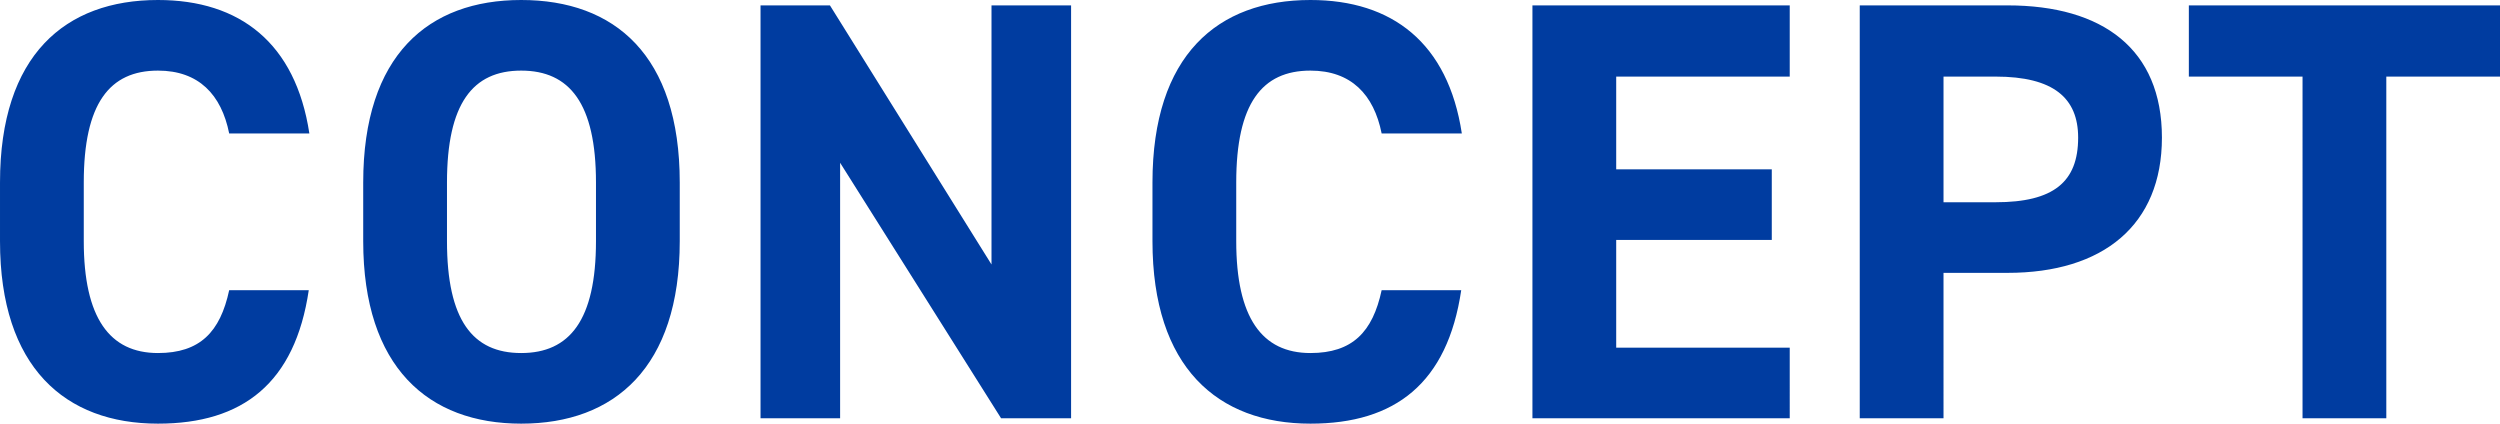
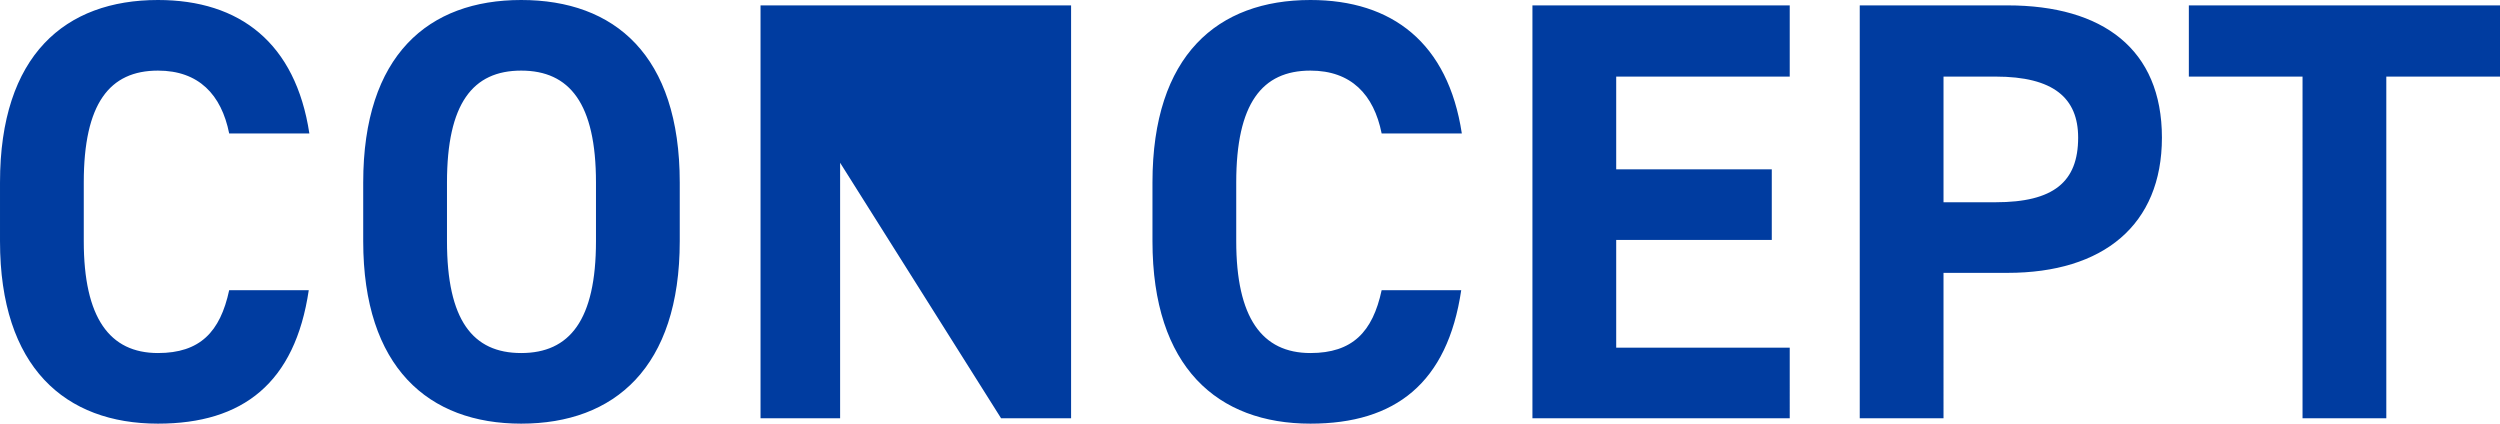
<svg xmlns="http://www.w3.org/2000/svg" width="334.24" height="56.64" viewBox="0 0 334.24 56.64">
-   <path d="M45.12-38.08c-1.84-12.08-9.28-17.84-20.24-17.84-12.4,0-21.12,7.36-21.12,24.4v7.84C3.76-6.8,12.48.72,24.88.72,36.24.72,43.2-4.72,45.04-17.12H34.4c-1.2,5.6-3.92,8.4-9.52,8.4-6.48,0-9.92-4.72-9.92-14.96v-7.84c0-10.56,3.44-14.96,9.92-14.96,5.44,0,8.48,3.2,9.52,8.4Zm49.52,14.4v-7.84c0-17.04-8.72-24.4-21.2-24.4-12.4,0-21.12,7.36-21.12,24.4v7.84C52.32-6.8,61.04.72,73.44.72,85.92.72,94.64-6.8,94.64-23.68ZM63.52-31.52c0-10.56,3.44-14.96,9.92-14.96s10,4.4,10,14.96v7.84c0,10.56-3.52,14.96-10,14.96s-9.92-4.4-9.92-14.96Zm72.8-23.68v34.64L114.72-55.2h-9.28V0h10.64V-34.16L137.6,0h9.36V-55.2ZM199.2-38.08c-1.84-12.08-9.28-17.84-20.24-17.84-12.4,0-21.12,7.36-21.12,24.4v7.84c0,16.88,8.72,24.4,21.12,24.4,11.36,0,18.32-5.44,20.16-17.84H188.48c-1.2,5.6-3.92,8.4-9.52,8.4-6.48,0-9.92-4.72-9.92-14.96v-7.84c0-10.56,3.44-14.96,9.92-14.96,5.44,0,8.48,3.2,9.52,8.4Zm9.44-17.12V0h34.4V-9.44h-23.2v-14.4h20.8v-9.44h-20.8v-12.4h23.2V-55.2Zm63.52,35.76c12.8,0,20.64-6.4,20.64-18.08,0-11.84-7.92-17.68-20.64-17.68H252.4V0h11.2V-19.44Zm-8.56-9.44v-16.8h6.96c7.76,0,11.04,2.88,11.04,8.16,0,5.92-3.28,8.64-11.04,8.64ZM296.4-55.2v9.52h15.2V0h11.2V-45.68H338V-55.2Z" transform="translate(-3.76 55.92)" fill="#003ca0" />
+   <path d="M45.12-38.08c-1.84-12.08-9.28-17.84-20.24-17.84-12.4,0-21.12,7.36-21.12,24.4v7.84C3.76-6.8,12.48.72,24.88.72,36.24.72,43.2-4.72,45.04-17.12H34.4c-1.2,5.6-3.92,8.4-9.52,8.4-6.48,0-9.92-4.72-9.92-14.96v-7.84c0-10.56,3.44-14.96,9.92-14.96,5.44,0,8.48,3.2,9.52,8.4Zm49.52,14.4v-7.84c0-17.04-8.72-24.4-21.2-24.4-12.4,0-21.12,7.36-21.12,24.4v7.84C52.32-6.8,61.04.72,73.44.72,85.92.72,94.64-6.8,94.64-23.68ZM63.52-31.52c0-10.56,3.44-14.96,9.92-14.96s10,4.4,10,14.96v7.84c0,10.56-3.52,14.96-10,14.96s-9.92-4.4-9.92-14.96Zm72.8-23.68L114.72-55.2h-9.28V0h10.64V-34.16L137.6,0h9.36V-55.2ZM199.2-38.08c-1.84-12.08-9.28-17.84-20.24-17.84-12.4,0-21.12,7.36-21.12,24.4v7.84c0,16.88,8.72,24.4,21.12,24.4,11.36,0,18.32-5.44,20.16-17.84H188.48c-1.2,5.6-3.92,8.4-9.52,8.4-6.48,0-9.92-4.72-9.92-14.96v-7.84c0-10.56,3.44-14.96,9.92-14.96,5.44,0,8.48,3.2,9.52,8.4Zm9.44-17.12V0h34.4V-9.44h-23.2v-14.4h20.8v-9.44h-20.8v-12.4h23.2V-55.2Zm63.52,35.76c12.8,0,20.64-6.4,20.64-18.08,0-11.84-7.92-17.68-20.64-17.68H252.4V0h11.2V-19.44Zm-8.56-9.44v-16.8h6.96c7.76,0,11.04,2.88,11.04,8.16,0,5.92-3.28,8.64-11.04,8.64ZM296.4-55.2v9.52h15.2V0h11.2V-45.68H338V-55.2Z" transform="translate(-3.76 55.92)" fill="#003ca0" />
</svg>